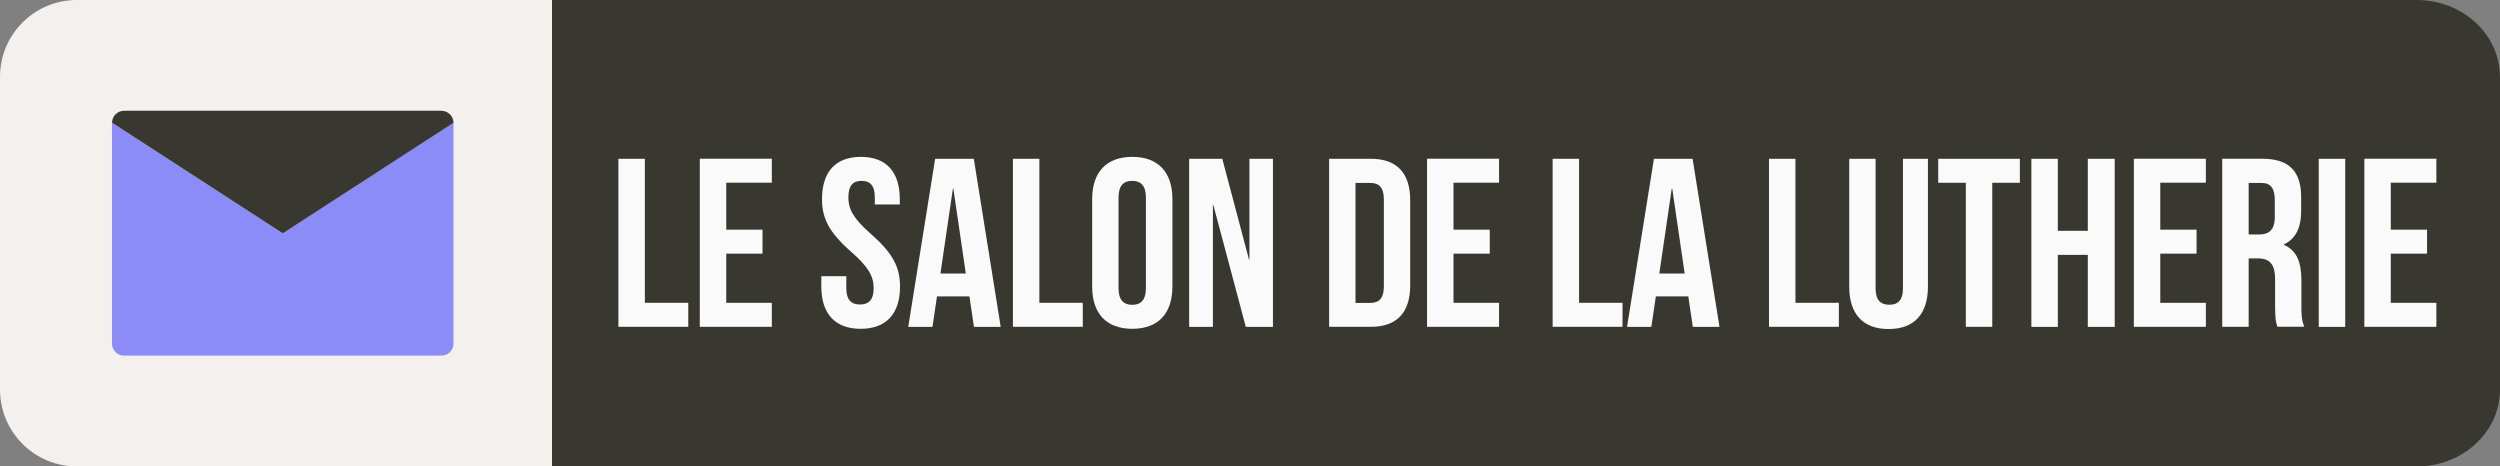
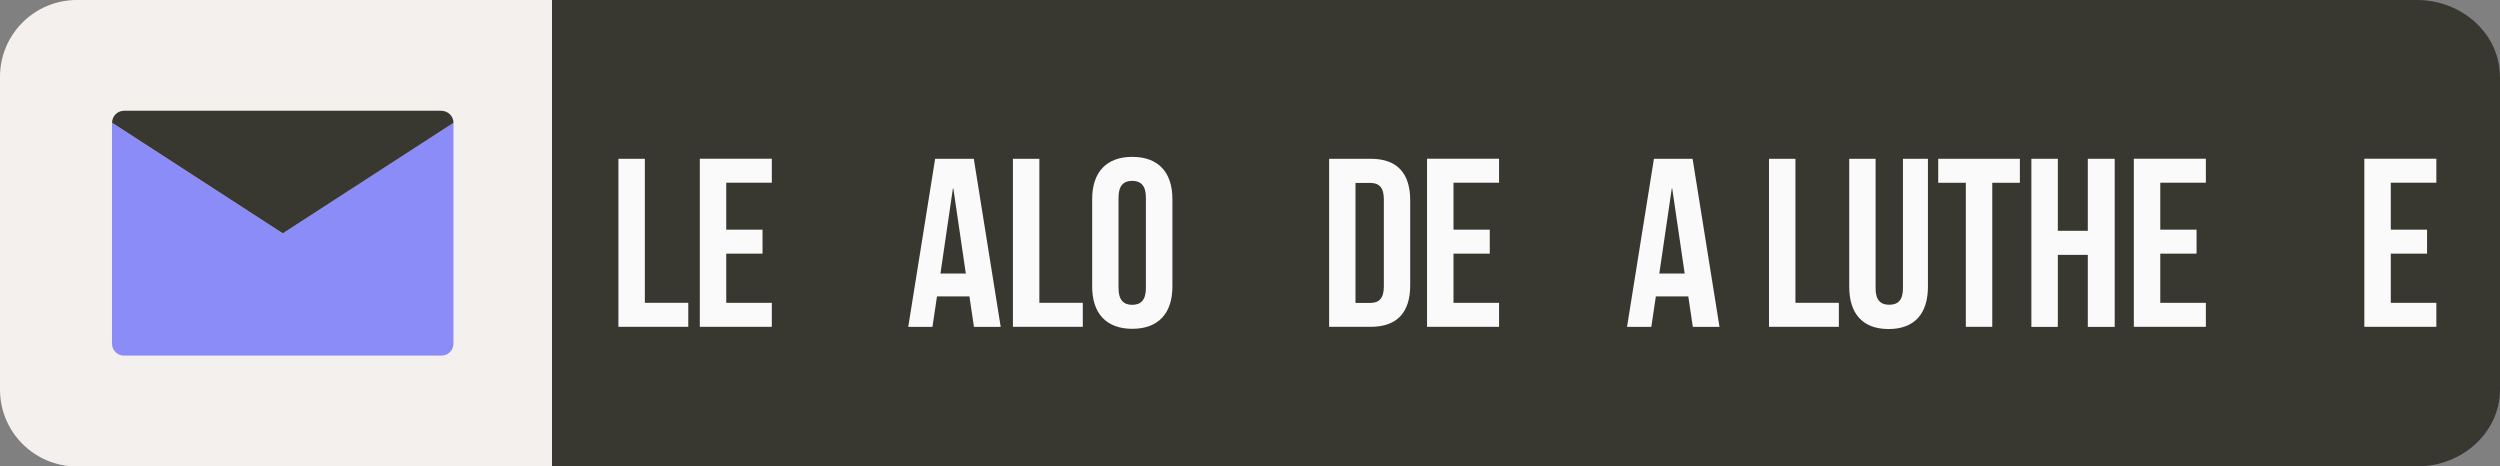
<svg xmlns="http://www.w3.org/2000/svg" id="Calque_2" data-name="Calque 2" viewBox="0 0 325.27 60.69">
  <rect x="0" y="0" width="325.27" height="60.69" fill="#808080" stroke="none" />
  <defs>
    <style>      .cls-1 {        fill: #f4f0ed;      }      .cls-2 {        fill: #8c8cf9;      }      .cls-3 {        fill: #383830;      }      .cls-4 {        fill: #fafafa;      }    </style>
  </defs>
  <g id="OBJECTS">
    <g>
      <path class="cls-3" d="M325.27,10v40.69c0,5.52-4.86,10-10.84,10H71.82V0h242.6c5.99,0,10.84,4.47,10.84,10Z" />
      <path class="cls-1" d="M71.82,0v60.69H10c-5.52,0-10-4.48-10-10V10C0,4.47,4.48,0,10,0h61.82Z" />
      <path class="cls-2" d="M59,15.97v28.74c0,.86-.7,1.56-1.56,1.56H16.13c-.86,0-1.56-.7-1.56-1.56V15.97l22.21,14.38,22.21-14.38Z" />
      <path class="cls-3" d="M57.44,14.42c.86,0,1.56.7,1.56,1.56l-22.21,14.38L14.58,15.97c0-.86.7-1.56,1.56-1.56h41.31Z" />
      <g>
        <path class="cls-4" d="M80.46,20.66h3.44v18.74h5.65v3.12h-9.09v-21.87Z" />
        <path class="cls-4" d="M94.49,29.88h4.72v3.12h-4.72v6.4h5.93v3.12h-9.37v-21.87h9.37v3.12h-5.93v6.09Z" />
-         <path class="cls-4" d="M112.01,20.41c3.34,0,5.06,2,5.06,5.5v.69h-3.25v-.91c0-1.56-.62-2.16-1.72-2.16s-1.72.59-1.72,2.16.69,2.78,2.94,4.75c2.87,2.53,3.78,4.34,3.78,6.84,0,3.5-1.75,5.5-5.12,5.5s-5.12-2-5.12-5.5v-1.34h3.25v1.56c0,1.56.69,2.12,1.78,2.12s1.78-.56,1.78-2.12-.69-2.78-2.94-4.75c-2.87-2.53-3.78-4.34-3.78-6.84,0-3.5,1.72-5.5,5.06-5.5Z" />
        <path class="cls-4" d="M130.19,42.53h-3.47l-.59-3.97h-4.22l-.59,3.97h-3.15l3.5-21.87h5.03l3.5,21.87ZM122.35,35.59h3.31l-1.62-11.06h-.06l-1.62,11.06Z" />
        <path class="cls-4" d="M131.79,20.66h3.44v18.74h5.65v3.12h-9.09v-21.87Z" />
        <path class="cls-4" d="M142.1,25.91c0-3.5,1.84-5.5,5.22-5.5s5.22,2,5.22,5.5v11.37c0,3.5-1.84,5.5-5.22,5.5s-5.22-2-5.22-5.5v-11.37ZM145.53,37.5c0,1.56.69,2.16,1.78,2.16s1.78-.59,1.78-2.16v-11.81c0-1.56-.69-2.16-1.78-2.16s-1.78.59-1.78,2.16v11.81Z" />
-         <path class="cls-4" d="M157.87,26.69h-.06v15.84h-3.09v-21.87h4.31l3.47,13.09h.06v-13.09h3.06v21.87h-3.53l-4.22-15.84Z" />
-         <path class="cls-4" d="M172.93,20.66h5.43c3.44,0,5.12,1.91,5.12,5.4v11.06c0,3.5-1.69,5.4-5.12,5.4h-5.43v-21.87ZM176.36,23.79v15.62h1.94c1.09,0,1.75-.56,1.75-2.12v-11.37c0-1.56-.66-2.12-1.75-2.12h-1.94Z" />
+         <path class="cls-4" d="M172.93,20.66h5.43c3.44,0,5.12,1.91,5.12,5.4v11.06c0,3.5-1.69,5.4-5.12,5.4h-5.43ZM176.36,23.79v15.62h1.94c1.09,0,1.75-.56,1.75-2.12v-11.37c0-1.56-.66-2.12-1.75-2.12h-1.94Z" />
        <path class="cls-4" d="M189.11,29.88h4.72v3.12h-4.72v6.4h5.93v3.12h-9.37v-21.87h9.37v3.12h-5.93v6.09Z" />
-         <path class="cls-4" d="M202.01,20.66h3.44v18.74h5.65v3.12h-9.09v-21.87Z" />
        <path class="cls-4" d="M223.72,42.53h-3.47l-.59-3.97h-4.22l-.59,3.97h-3.16l3.5-21.87h5.03l3.5,21.87ZM215.88,35.59h3.31l-1.62-11.06h-.06l-1.62,11.06Z" />
        <path class="cls-4" d="M230.16,20.66h3.44v18.74h5.65v3.12h-9.09v-21.87Z" />
        <path class="cls-4" d="M244.03,20.66v16.87c0,1.56.69,2.12,1.78,2.12s1.78-.56,1.78-2.12v-16.87h3.25v16.65c0,3.5-1.75,5.5-5.12,5.5s-5.12-2-5.12-5.5v-16.65h3.44Z" />
        <path class="cls-4" d="M252.18,20.66h10.62v3.12h-3.59v18.74h-3.44v-18.74h-3.59v-3.12Z" />
        <path class="cls-4" d="M267.74,42.53h-3.44v-21.87h3.44v9.37h3.9v-9.37h3.5v21.87h-3.5v-9.37h-3.9v9.37Z" />
        <path class="cls-4" d="M281.07,29.88h4.72v3.12h-4.72v6.4h5.93v3.12h-9.37v-21.87h9.37v3.12h-5.93v6.09Z" />
-         <path class="cls-4" d="M296.32,42.53c-.19-.56-.31-.91-.31-2.69v-3.44c0-2.03-.69-2.78-2.25-2.78h-1.19v8.9h-3.44v-21.87h5.18c3.56,0,5.09,1.66,5.09,5.03v1.72c0,2.25-.72,3.69-2.25,4.4v.06c1.72.72,2.28,2.34,2.28,4.62v3.37c0,1.06.03,1.84.38,2.66h-3.5ZM292.57,23.79v6.72h1.34c1.28,0,2.06-.56,2.06-2.31v-2.15c0-1.56-.53-2.25-1.75-2.25h-1.66Z" />
-         <path class="cls-4" d="M301.69,20.66h3.44v21.87h-3.44v-21.87Z" />
        <path class="cls-4" d="M311.06,29.88h4.72v3.12h-4.72v6.4h5.93v3.12h-9.37v-21.87h9.37v3.12h-5.93v6.09Z" />
      </g>
    </g>
  </g>
</svg>